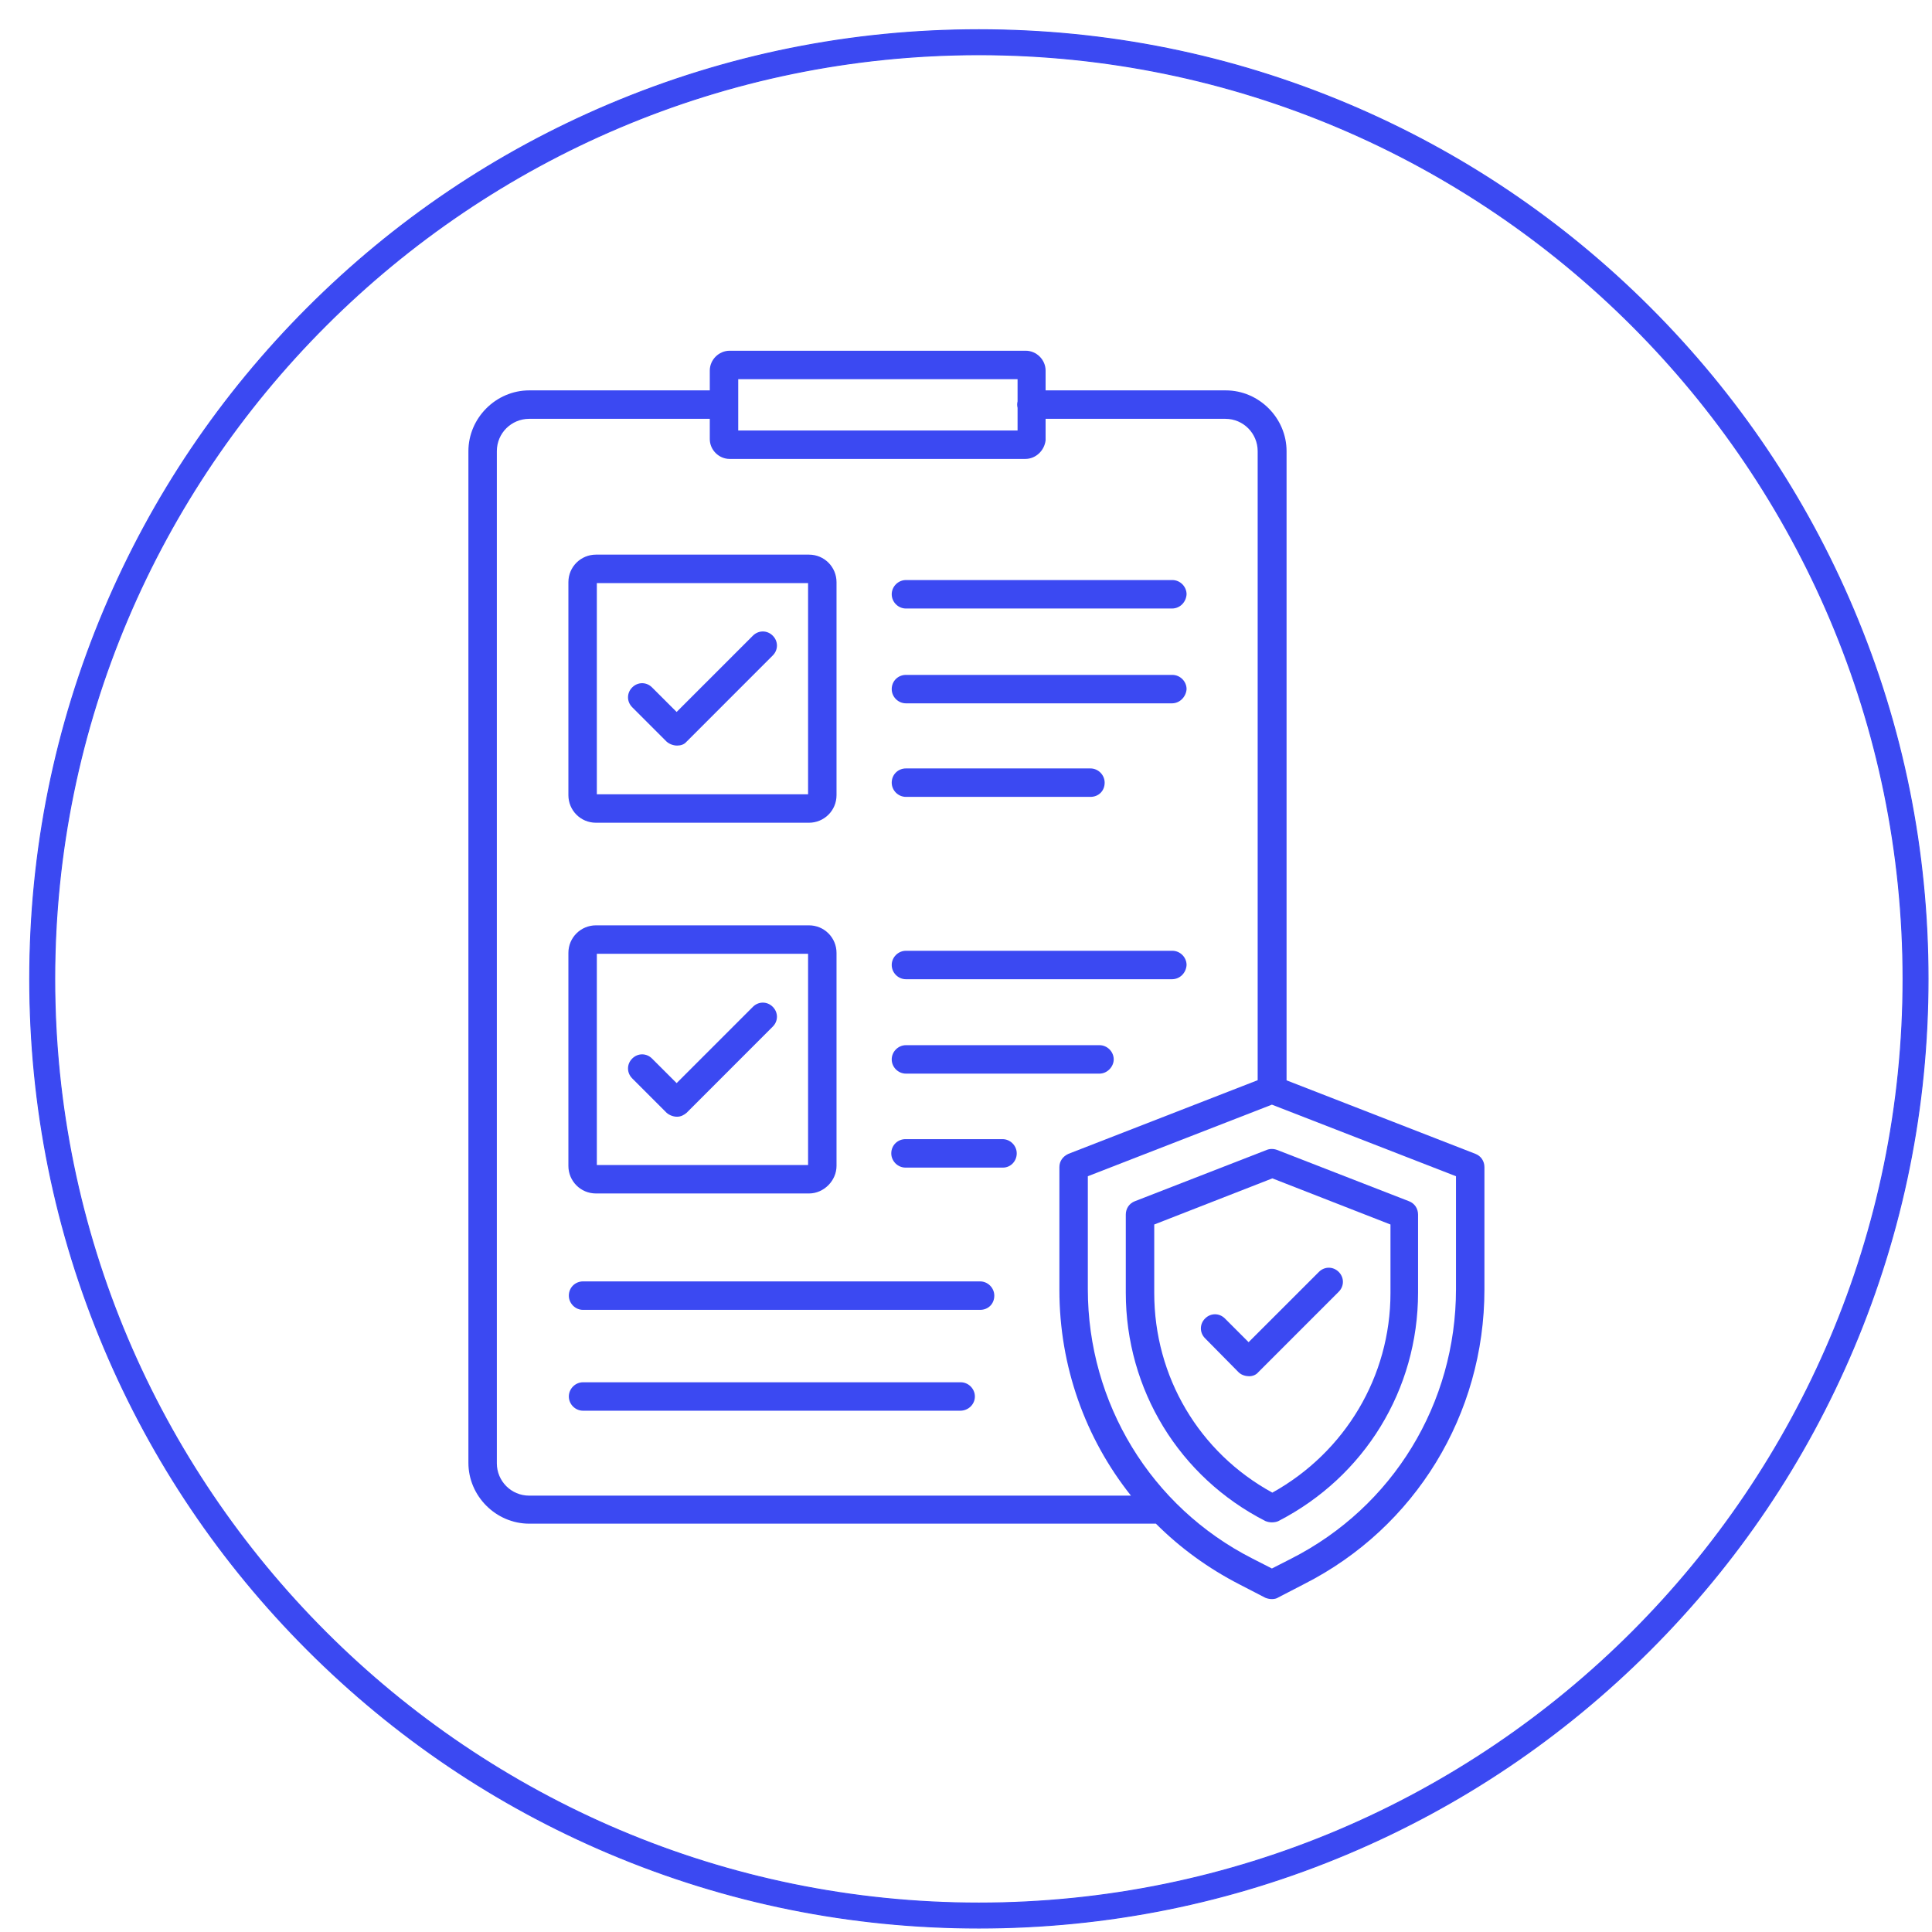
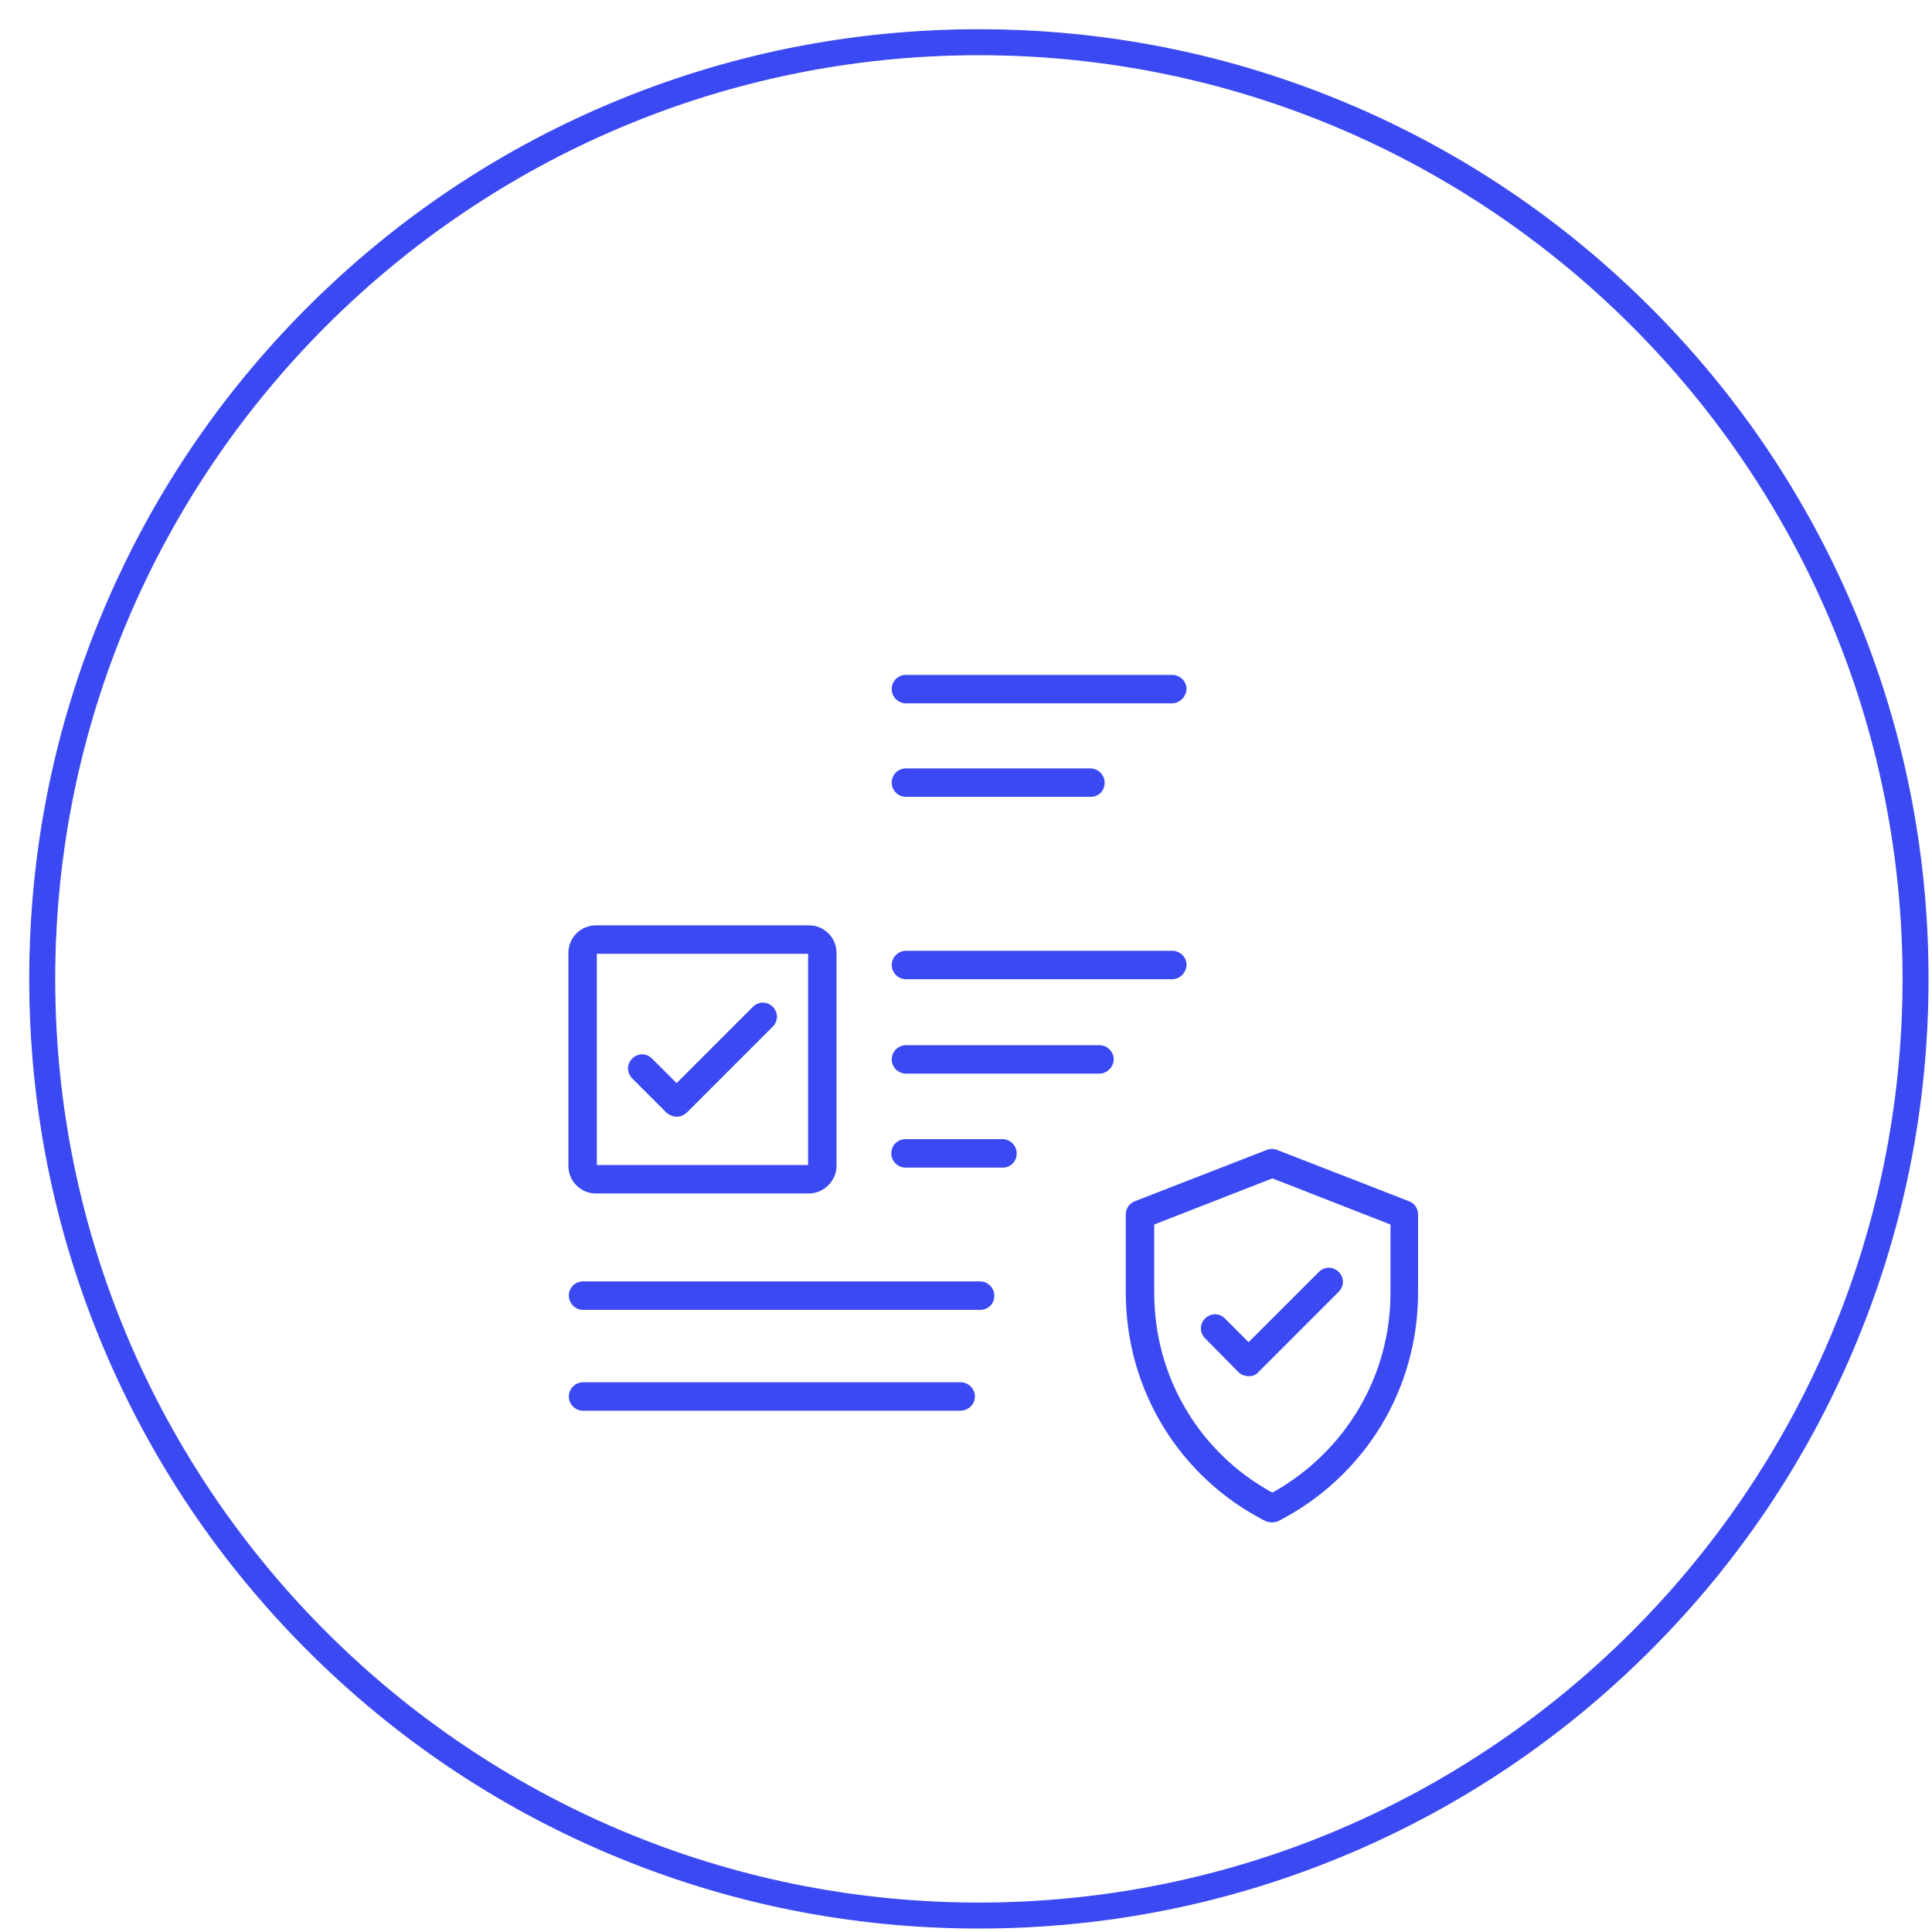
<svg xmlns="http://www.w3.org/2000/svg" width="65" height="65" viewBox="0 0 65 65" fill="none">
  <g clip-path="url(#clip0_192_1041)">
-     <path d="M49.637 38.819L43.285 36.347V15.179C43.285 14.062 42.357 13.134 41.24 13.134H35.178V12.467C35.178 12.104 34.873 11.8 34.511 11.8H24.547C24.185 11.8 23.88 12.104 23.88 12.467V13.134H17.804C16.687 13.134 15.759 14.062 15.759 15.179V49.217C15.759 50.334 16.687 51.262 17.804 51.262H38.889C39.7 52.073 40.645 52.764 41.704 53.307L42.574 53.757C42.647 53.785 42.719 53.8 42.792 53.8C42.864 53.8 42.952 53.785 43.01 53.742L43.88 53.292C47.621 51.392 49.942 47.578 49.942 43.387V39.268C49.942 39.065 49.826 38.891 49.637 38.819ZM24.837 12.757H34.235V13.503C34.227 13.539 34.221 13.575 34.221 13.613C34.221 13.65 34.227 13.687 34.235 13.723V14.483H24.837V12.757ZM17.804 50.319C17.195 50.319 16.716 49.826 16.716 49.232V15.179C16.716 14.57 17.209 14.091 17.804 14.091H23.88V14.773C23.88 15.136 24.185 15.44 24.547 15.44H34.496C34.844 15.44 35.135 15.165 35.178 14.817V14.091H41.226C41.835 14.091 42.313 14.585 42.313 15.179V36.342L35.947 38.819C35.758 38.906 35.642 39.065 35.642 39.268V43.401C35.642 45.968 36.514 48.389 38.05 50.319H17.804ZM48.985 43.373C48.985 47.216 46.867 50.696 43.445 52.437L42.792 52.77L42.139 52.437C38.717 50.696 36.599 47.201 36.599 43.373V39.573L42.792 37.165L48.985 39.573V43.373Z" fill="#3B49F2" />
    <path d="M42.618 38.688L38.181 40.414C37.992 40.486 37.876 40.66 37.876 40.864V43.489C37.876 46.752 39.674 49.696 42.575 51.175C42.647 51.204 42.72 51.218 42.792 51.218C42.865 51.218 42.952 51.204 43.01 51.175C45.91 49.681 47.709 46.752 47.709 43.489V40.864C47.709 40.66 47.593 40.486 47.404 40.414L42.966 38.688C42.85 38.645 42.72 38.645 42.618 38.688ZM46.781 41.197V43.503C46.781 46.302 45.258 48.855 42.807 50.218C40.341 48.869 38.833 46.317 38.833 43.503V41.197L42.807 39.645L46.781 41.197Z" fill="#3B49F2" />
    <path d="M41.675 46.172C41.762 46.259 41.907 46.302 42.023 46.302C42.139 46.302 42.255 46.259 42.328 46.172L45.04 43.459C45.228 43.271 45.228 42.981 45.04 42.792C44.851 42.604 44.561 42.604 44.373 42.792L42.008 45.156L41.211 44.359C41.022 44.17 40.732 44.17 40.544 44.359C40.355 44.547 40.355 44.837 40.544 45.026L41.675 46.172Z" fill="#3B49F2" />
-     <path d="M30.48 20.473H39.428C39.703 20.473 39.906 20.255 39.921 19.994C39.921 19.733 39.703 19.515 39.442 19.515H30.48C30.218 19.515 30.001 19.733 30.001 19.994C30.001 20.255 30.218 20.473 30.48 20.473Z" fill="#3B49F2" />
    <path d="M30.48 23.663H39.428C39.703 23.663 39.906 23.431 39.921 23.185C39.921 22.924 39.703 22.706 39.442 22.706H30.48C30.218 22.706 30.001 22.909 30.001 23.185C30.001 23.446 30.218 23.663 30.48 23.663Z" fill="#3B49F2" />
    <path d="M30.48 26.81H36.687C36.962 26.81 37.165 26.607 37.165 26.332C37.165 26.071 36.948 25.853 36.687 25.853H30.48C30.218 25.853 30.001 26.056 30.001 26.332C30.001 26.593 30.218 26.81 30.48 26.81Z" fill="#3B49F2" />
-     <path d="M20.051 27.68H27.216C27.723 27.68 28.144 27.274 28.144 26.752V19.588C28.144 19.08 27.738 18.66 27.216 18.66H20.051C19.544 18.66 19.123 19.066 19.123 19.588V26.752C19.123 27.26 19.529 27.68 20.051 27.68ZM20.08 19.617H27.187V26.723H20.08V19.617Z" fill="#3B49F2" />
-     <path d="M25.331 21.386L22.764 23.953L21.937 23.127C21.749 22.938 21.459 22.938 21.27 23.127C21.082 23.315 21.082 23.605 21.27 23.794L22.43 24.954C22.532 25.041 22.663 25.084 22.779 25.084C22.895 25.084 23.011 25.055 23.098 24.954L25.998 22.053C26.187 21.865 26.187 21.575 25.998 21.386C25.81 21.198 25.52 21.198 25.331 21.386Z" fill="#3B49F2" />
    <path d="M30.48 32.945H39.428C39.703 32.945 39.906 32.727 39.921 32.466C39.921 32.205 39.703 31.988 39.442 31.988H30.48C30.218 31.988 30.001 32.205 30.001 32.466C30.001 32.727 30.218 32.945 30.48 32.945Z" fill="#3B49F2" />
    <path d="M30.48 36.121H36.991C37.252 36.121 37.47 35.889 37.47 35.642C37.47 35.382 37.252 35.164 36.991 35.164H30.48C30.218 35.164 30.001 35.382 30.001 35.642C30.001 35.904 30.218 36.121 30.48 36.121Z" fill="#3B49F2" />
    <path d="M33.728 38.325H30.465C30.204 38.325 29.986 38.529 29.986 38.804C29.986 39.065 30.204 39.283 30.465 39.283H33.742C34.004 39.283 34.207 39.065 34.207 38.804C34.207 38.543 33.989 38.325 33.728 38.325Z" fill="#3B49F2" />
    <path d="M20.051 40.153H27.216C27.723 40.153 28.144 39.718 28.144 39.225V32.06C28.144 31.553 27.738 31.132 27.216 31.132H20.051C19.544 31.132 19.123 31.538 19.123 32.06V39.225C19.123 39.732 19.529 40.153 20.051 40.153ZM20.08 32.089H27.187V39.196H20.08V32.089Z" fill="#3B49F2" />
    <path d="M25.331 33.873L22.764 36.44L21.937 35.614C21.749 35.425 21.459 35.425 21.27 35.614C21.082 35.802 21.082 36.092 21.27 36.281L22.43 37.441C22.532 37.528 22.663 37.571 22.779 37.571C22.909 37.571 23.011 37.513 23.098 37.441L25.998 34.54C26.187 34.352 26.187 34.062 25.998 33.873C25.81 33.685 25.52 33.685 25.331 33.873Z" fill="#3B49F2" />
    <path d="M32.973 43.111H19.616C19.355 43.111 19.138 43.315 19.138 43.59C19.138 43.851 19.355 44.069 19.616 44.069H32.973C33.249 44.069 33.452 43.866 33.452 43.59C33.452 43.329 33.234 43.111 32.973 43.111Z" fill="#3B49F2" />
    <path d="M32.321 46.505H19.616C19.355 46.505 19.138 46.723 19.138 46.984C19.138 47.245 19.355 47.462 19.616 47.462H32.306C32.582 47.462 32.799 47.245 32.799 46.984C32.799 46.723 32.582 46.505 32.321 46.505Z" fill="#3B49F2" />
  </g>
  <path d="M32.934 64.867C28.623 64.867 24.441 64.022 20.503 62.358C16.701 60.75 13.285 58.448 10.352 55.515C7.419 52.582 5.117 49.167 3.509 45.364C1.845 41.426 1 37.244 1 32.934C1 28.623 1.845 24.441 3.509 20.503C5.117 16.701 7.419 13.285 10.352 10.352C13.285 7.419 16.7 5.117 20.503 3.509C24.441 1.845 28.623 1 32.934 1C37.244 1 41.426 1.845 45.364 3.509C49.166 5.117 52.582 7.419 55.515 10.352C58.448 13.285 60.75 16.7 62.358 20.503C64.024 24.441 64.867 28.622 64.867 32.934C64.867 37.245 64.022 41.426 62.358 45.364C60.75 49.166 58.448 52.582 55.515 55.515C52.582 58.448 49.167 60.75 45.364 62.358C41.426 64.022 37.244 64.867 32.934 64.867ZM32.934 1.841C15.789 1.841 1.841 15.789 1.841 32.934C1.841 50.079 15.789 64.026 32.934 64.026C50.079 64.026 64.026 50.079 64.026 32.934C64.026 15.789 50.079 1.841 32.934 1.841Z" fill="#3B49F2" stroke="#3B49F2" stroke-width="0.033" stroke-miterlimit="10" />
  <defs>
    <clipPath id="clip0_192_1041">
      <rect width="34.183" height="42" fill="white" transform="translate(15.759 11.8)" />
    </clipPath>
  </defs>
</svg>